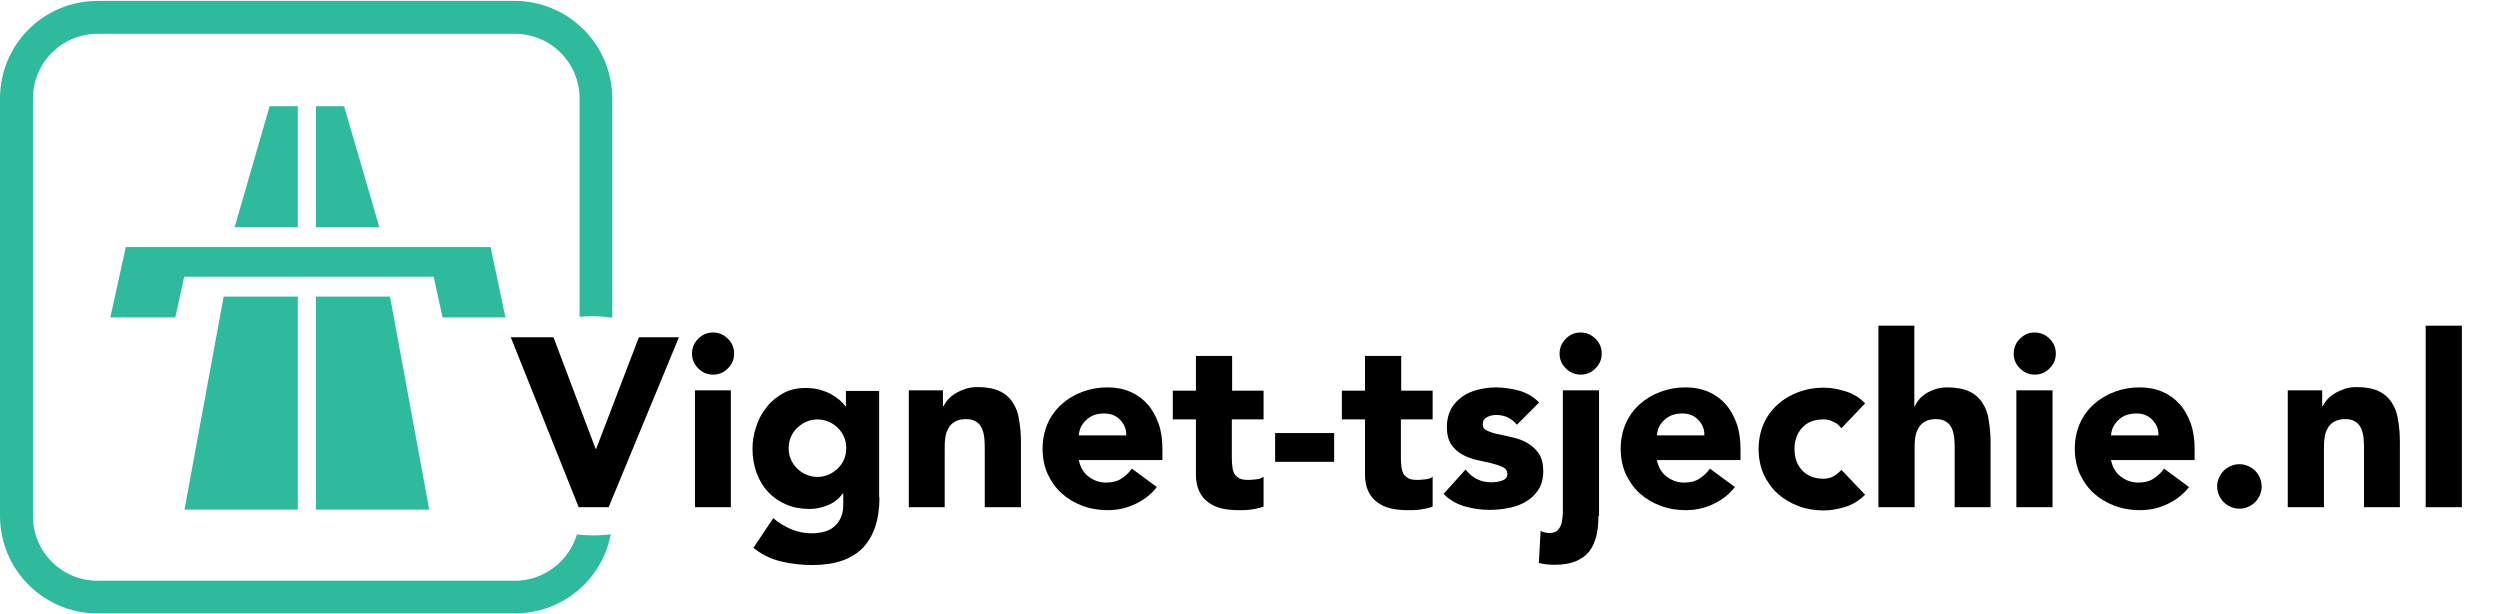
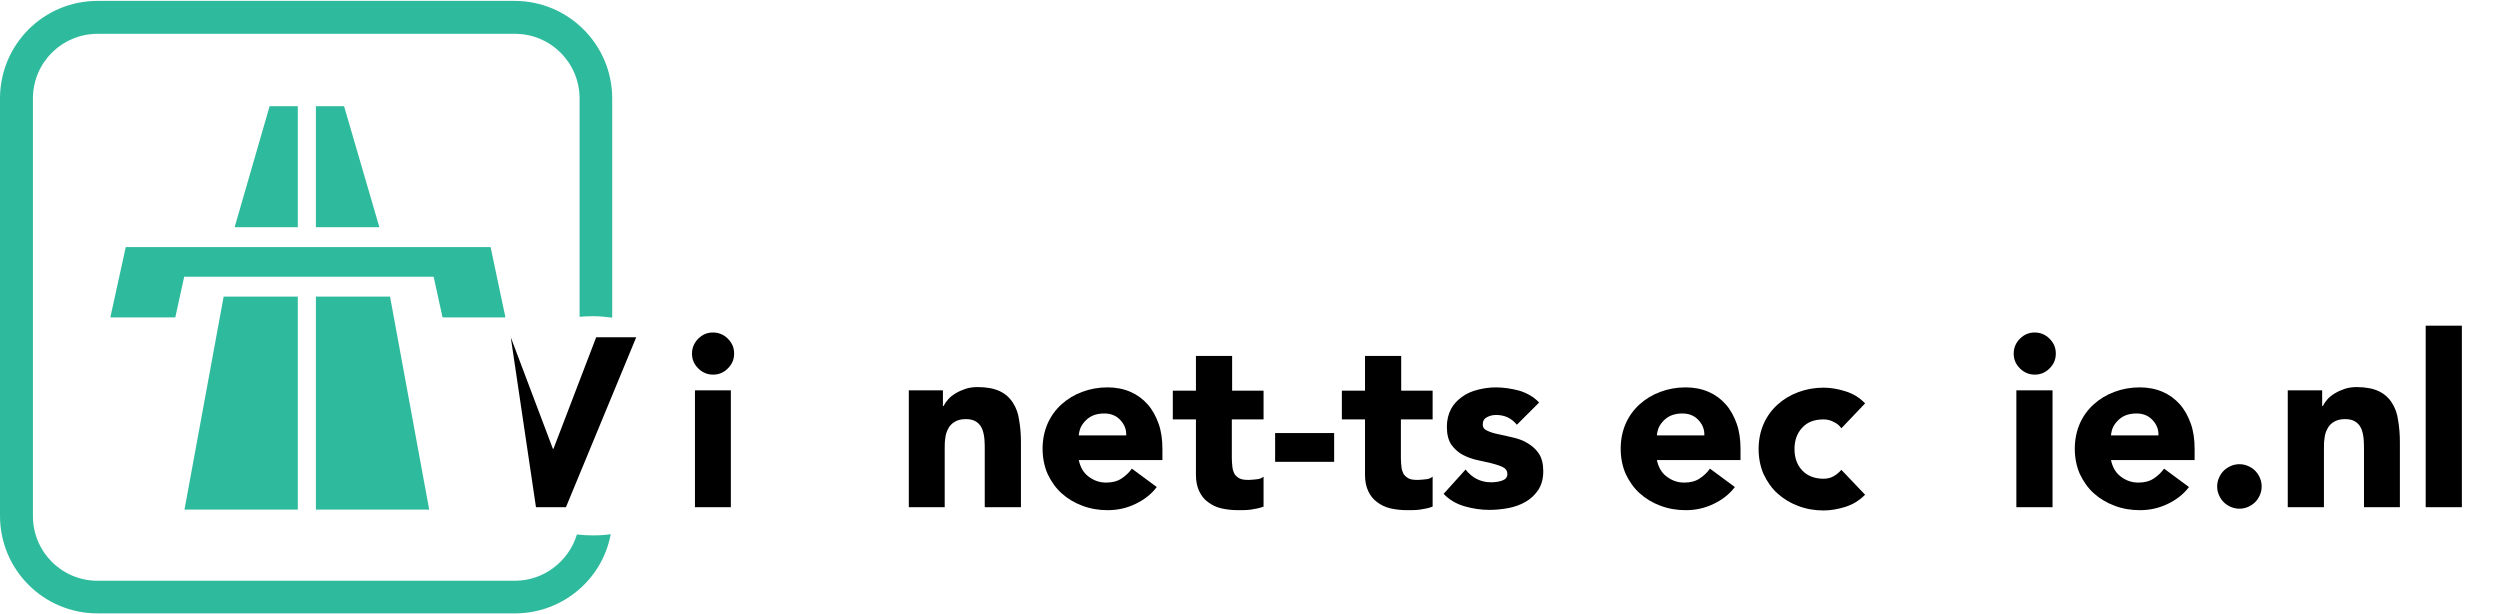
<svg xmlns="http://www.w3.org/2000/svg" height="206.863" viewBox="0 0 842.855 206.863" width="842.855">
  <g fill="#2eba9d">
    <path d="m170.4 107-5-23.7h-.1-122.4-.5l-5.2 23.7h21.9l3-13.7h84.1l3 13.7z" />
    <path d="m62.2 171.8h38.2v-71.8h-25z" />
    <path d="m116 35.8h-9.5v40.8h21.4z" />
    <path d="m106.5 100v71.8h38.2l-13.2-71.8z" />
    <path d="m79.1 76.6 11.8-40.8h9.5v40.8" />
    <path d="m199.9 180.5c-1.8 0-3.6-.1-5.4-.3-2.8 9.2-11.3 15.6-20.9 15.6h-140.7c-12.1 0-21.8-9.8-21.8-21.8v-140.8c0-12.1 9.8-21.8 21.8-21.8h140.7c12.1 0 21.8 9.8 21.8 21.8v73.6c1.5-.1 2.9-.2 4.4-.2 2.2 0 4.4.2 6.6.5v-73.9c0-18.2-14.8-32.9-32.9-32.9h-140.6c-18.2 0-32.9 14.7-32.9 32.9v140.7c0 18.2 14.7 32.9 32.9 32.9h140.7c15.8 0 29.4-11.2 32.3-26.7-1.9.3-3.9.4-6 .4z" />
  </g>
-   <path d="m172.2 113.7h14.4l14.2 37.6h.2l14.4-37.6h13.5l-23.7 57.3h-10.1z" />
+   <path d="m172.2 113.7l14.2 37.6h.2l14.4-37.6h13.5l-23.7 57.3h-10.1z" />
  <path d="m233.3 119.2c0-1.9.7-3.6 2.1-5s3-2.1 5-2.1c1.9 0 3.6.7 5 2.1s2.1 3 2.1 5-.7 3.6-2.1 5-3 2.1-5 2.1c-1.9 0-3.6-.7-5-2.1s-2.1-3-2.1-5zm1 12.4h12.1v39.4h-12.1z" />
-   <path d="m296.5 167.7c0 7.5-1.9 13.1-5.6 17-3.8 3.9-9.5 5.8-17.1 5.8-3.5 0-7-.4-10.4-1.2s-6.5-2.3-9.4-4.6l6.7-10c1.9 1.6 3.9 2.8 6 3.7s4.4 1.4 6.8 1.4c3.7 0 6.5-.9 8.2-2.7 1.8-1.8 2.6-4.1 2.6-6.9v-3.8h-.2c-1.4 1.9-3.1 3.2-5.2 4s-4 1.2-5.9 1.2c-2.9 0-5.6-.5-7.9-1.5-2.4-1-4.4-2.4-6.1-4.2s-3-4-3.9-6.4c-.9-2.5-1.4-5.2-1.4-8.2 0-2.6.4-5.1 1.3-7.6.8-2.5 2-4.7 3.6-6.6 1.5-1.9 3.4-3.4 5.6-4.6s4.7-1.7 7.5-1.7c1.7 0 3.3.2 4.7.6s2.7.9 3.8 1.5 2.1 1.3 2.9 2 1.5 1.4 1.9 2.1h.2v-5.2h11.2v35.9zm-30.6-16.6c0 1.3.2 2.5.7 3.7s1.2 2.2 2.1 3.1 1.9 1.6 3.1 2.1 2.4.8 3.8.8c1.3 0 2.6-.3 3.8-.8s2.2-1.3 3.1-2.1c.9-.9 1.6-1.9 2.1-3.1s.7-2.4.7-3.7-.2-2.5-.7-3.7-1.2-2.2-2.1-3.1-1.9-1.6-3.1-2.1-2.5-.8-3.8-.8c-1.4 0-2.7.3-3.8.8-1.2.5-2.2 1.3-3.1 2.1-.9.9-1.6 1.9-2.1 3.1s-.7 2.4-.7 3.7z" />
  <path d="m306.2 131.6h11.7v5.3h.2c.4-.8.9-1.5 1.6-2.3s1.5-1.4 2.5-2 2.1-1.1 3.3-1.5 2.6-.6 4.1-.6c3.1 0 5.6.5 7.5 1.4s3.4 2.3 4.4 3.9c1.1 1.7 1.8 3.6 2.1 5.9.4 2.3.6 4.7.6 7.4v21.9h-12.2v-19.3c0-1.1 0-2.3-.1-3.5s-.3-2.3-.7-3.4c-.4-1-1-1.9-1.9-2.5-.8-.6-2-1-3.6-1s-2.8.3-3.8.9-1.7 1.3-2.2 2.3c-.5.9-.9 2-1 3.2-.2 1.2-.2 2.4-.2 3.7v19.6h-12.1v-39.4z" />
  <path d="m390 164.2c-1.9 2.5-4.4 4.4-7.4 5.8s-6 2-9.2 2c-3 0-5.9-.5-8.5-1.5-2.7-1-5-2.4-7-4.2s-3.5-4-4.7-6.5c-1.1-2.5-1.7-5.4-1.7-8.5s.6-6 1.7-8.5 2.7-4.7 4.7-6.5 4.3-3.2 7-4.2 5.5-1.5 8.5-1.5c2.8 0 5.4.5 7.7 1.5s4.2 2.4 5.8 4.2 2.8 4 3.7 6.5 1.3 5.4 1.3 8.5v3.8h-28.2c.5 2.3 1.5 4.2 3.2 5.5s3.6 2.1 6 2.1c2 0 3.7-.4 5.1-1.3s2.6-2 3.6-3.4zm-10.3-17.3c.1-2.1-.6-3.8-2-5.3s-3.2-2.2-5.4-2.2c-1.4 0-2.5.2-3.6.6-1 .4-1.9 1-2.6 1.7s-1.3 1.5-1.7 2.3c-.4.9-.6 1.8-.7 2.8h16z" />
  <path d="m426 141.4h-10.7v13.1c0 1.1.1 2.1.2 3s.4 1.7.7 2.3c.4.6 1 1.1 1.7 1.5.8.4 1.8.5 3.1.5.6 0 1.5-.1 2.6-.2s1.8-.4 2.4-.9v10.1c-1.3.5-2.8.8-4.2 1s-2.9.2-4.3.2c-2.1 0-3.9-.2-5.7-.6-1.7-.4-3.2-1.1-4.5-2.1-1.3-.9-2.3-2.2-3-3.7s-1.1-3.3-1.1-5.5v-18.7h-7.8v-9.7h7.8v-11.7h12.2v11.7h10.6z" />
  <path d="m449.8 155.7h-19.9v-9.7h19.9z" />
  <path d="m483 141.4h-10.7v13.1c0 1.1.1 2.1.2 3s.4 1.7.7 2.3c.4.6 1 1.1 1.7 1.5.8.4 1.8.5 3.1.5.6 0 1.5-.1 2.6-.2s1.8-.4 2.4-.9v10.1c-1.3.5-2.8.8-4.2 1s-2.9.2-4.3.2c-2.1 0-3.9-.2-5.7-.6-1.7-.4-3.2-1.1-4.5-2.1-1.3-.9-2.3-2.2-3-3.7s-1.1-3.3-1.1-5.5v-18.7h-7.8v-9.7h7.8v-11.7h12.2v11.7h10.6z" />
  <path d="m511.4 143.2c-1.8-2.2-4.1-3.3-7-3.3-1 0-2 .2-3 .7s-1.5 1.3-1.5 2.5c0 1 .5 1.7 1.5 2.1 1 .5 2.3.9 3.8 1.2s3.2.7 4.9 1.1c1.8.4 3.4 1 4.9 1.9s2.8 2 3.8 3.5 1.5 3.5 1.5 6-.6 4.6-1.7 6.3c-1.1 1.6-2.5 3-4.3 4-1.7 1-3.7 1.7-5.8 2.1-2.2.4-4.3.6-6.4.6-2.8 0-5.5-.4-8.3-1.2s-5.2-2.2-7.1-4.2l7.4-8.2c1.1 1.4 2.4 2.5 3.8 3.2s3 1.1 4.8 1.1c1.4 0 2.7-.2 3.8-.6s1.7-1.1 1.7-2.2c0-1-.5-1.8-1.5-2.3s-2.3-.9-3.8-1.3-3.2-.7-4.9-1.1c-1.8-.4-3.4-1-4.9-1.8s-2.8-2-3.8-3.4c-1-1.5-1.5-3.5-1.5-6 0-2.3.5-4.3 1.4-6s2.2-3 3.7-4.1 3.3-1.9 5.3-2.4 4-.8 6.1-.8c2.6 0 5.2.4 7.9 1.1 2.6.8 4.9 2.1 6.7 4z" />
-   <path d="m538.9 173.9c0 2.5-.2 4.8-.7 6.8s-1.3 3.8-2.4 5.2-2.6 2.5-4.5 3.3-4.2 1.2-6.9 1.2c-.9 0-1.9 0-2.8-.1-1-.1-1.9-.3-2.8-.5l.6-10.8c1 .5 2 .7 3.2.7 1 0 1.8-.3 2.4-.8s1-1.2 1.3-2 .4-1.7.5-2.6.1-1.8.1-2.5v-40.2h12.2v42.3zm-13.1-54.7c0-1.9.7-3.6 2.1-5s3-2.1 5-2.1c1.9 0 3.6.7 5 2.1s2.1 3 2.1 5-.7 3.6-2.1 5-3 2.1-5 2.1c-1.9 0-3.6-.7-5-2.1s-2.1-3-2.1-5z" />
  <path d="m584.9 164.2c-1.9 2.5-4.4 4.4-7.4 5.8s-6 2-9.2 2c-3 0-5.9-.5-8.5-1.5-2.7-1-5-2.4-7-4.2s-3.5-4-4.7-6.5c-1.1-2.5-1.7-5.4-1.7-8.5s.6-6 1.7-8.5 2.7-4.7 4.7-6.5 4.3-3.2 7-4.2 5.5-1.5 8.5-1.5c2.8 0 5.4.5 7.7 1.5s4.2 2.4 5.8 4.2 2.8 4 3.7 6.5 1.3 5.4 1.3 8.5v3.8h-28.2c.5 2.3 1.5 4.2 3.2 5.5s3.6 2.1 6 2.1c2 0 3.7-.4 5.1-1.3s2.6-2 3.6-3.4zm-10.3-17.3c.1-2.1-.6-3.8-2-5.3s-3.2-2.2-5.4-2.2c-1.4 0-2.5.2-3.6.6-1 .4-1.9 1-2.6 1.7s-1.3 1.5-1.7 2.3c-.4.9-.6 1.8-.7 2.8h16z" />
  <path d="m620.8 144.4c-.6-.9-1.4-1.6-2.5-2.1-1.1-.6-2.2-.9-3.5-.9-3.1 0-5.5.9-7.2 2.8-1.7 1.8-2.6 4.2-2.6 7.2s.9 5.4 2.6 7.2 4.1 2.8 7.2 2.8c1.3 0 2.5-.3 3.5-.9s1.8-1.3 2.5-2.1l8 8.4c-1.9 1.9-4.1 3.3-6.7 4.1s-5 1.2-7.3 1.2c-3 0-5.9-.5-8.5-1.5-2.7-1-5-2.4-7-4.2s-3.5-4-4.7-6.5c-1.1-2.5-1.7-5.4-1.7-8.5s.6-6 1.7-8.5 2.7-4.7 4.7-6.5 4.3-3.2 7-4.2 5.5-1.5 8.5-1.5c2.3 0 4.8.4 7.3 1.2 2.6.8 4.8 2.1 6.7 4.1z" />
-   <path d="m645.4 109.8v27.2h.2c.3-.8.7-1.5 1.4-2.3.6-.8 1.4-1.4 2.3-2s2-1.1 3.2-1.5 2.6-.6 4-.6c3.1 0 5.6.5 7.5 1.4s3.4 2.3 4.4 3.9c1.1 1.7 1.8 3.6 2.1 5.9.4 2.3.6 4.7.6 7.4v21.8h-12.1v-19.3c0-1.1 0-2.3-.1-3.5s-.3-2.3-.7-3.4c-.4-1-1-1.9-1.9-2.5-.8-.6-2-1-3.6-1s-2.8.3-3.8.9-1.7 1.3-2.2 2.3c-.5.9-.9 2-1 3.2-.2 1.2-.2 2.4-.2 3.7v19.6h-12.2v-61.2z" />
  <path d="m678.9 119.2c0-1.9.7-3.6 2.1-5s3-2.1 5-2.1c1.9 0 3.6.7 5 2.1s2.1 3 2.1 5-.7 3.6-2.1 5-3 2.1-5 2.1c-1.9 0-3.6-.7-5-2.1s-2.1-3-2.1-5zm1 12.4h12.1v39.4h-12.2v-39.4z" />
  <path d="m738 164.2c-1.9 2.5-4.4 4.4-7.4 5.8s-6 2-9.2 2c-3 0-5.9-.5-8.5-1.5-2.7-1-5-2.4-7-4.2s-3.5-4-4.7-6.5c-1.1-2.5-1.7-5.4-1.7-8.5s.6-6 1.7-8.5 2.7-4.7 4.7-6.5 4.3-3.2 7-4.2 5.5-1.5 8.5-1.5c2.8 0 5.4.5 7.7 1.5s4.2 2.4 5.8 4.2 2.8 4 3.7 6.5 1.3 5.4 1.3 8.5v3.8h-28.2c.5 2.3 1.5 4.2 3.2 5.5s3.6 2.1 6 2.1c2 0 3.7-.4 5.1-1.3s2.6-2 3.6-3.4zm-10.3-17.3c.1-2.1-.6-3.8-2-5.3s-3.2-2.2-5.4-2.2c-1.4 0-2.5.2-3.6.6-1 .4-1.9 1-2.6 1.7s-1.3 1.5-1.7 2.3c-.4.9-.6 1.8-.7 2.8h16z" />
  <path d="m747.5 164c0-1 .2-2 .6-2.9s.9-1.7 1.6-2.4 1.5-1.2 2.4-1.6 1.9-.6 2.9-.6 2 .2 2.9.6 1.7.9 2.4 1.6 1.2 1.5 1.6 2.4.6 1.9.6 2.9-.2 2-.6 2.9-.9 1.7-1.6 2.4-1.5 1.2-2.4 1.6-1.9.6-2.9.6-2-.2-2.9-.6-1.7-.9-2.4-1.6-1.2-1.5-1.6-2.4-.6-1.8-.6-2.9z" />
  <path d="m771.2 131.6h11.7v5.3h.2c.4-.8.9-1.5 1.6-2.3s1.5-1.4 2.5-2 2.1-1.1 3.3-1.5 2.6-.6 4-.6c3.1 0 5.6.5 7.5 1.4s3.4 2.3 4.4 3.9c1.1 1.7 1.8 3.6 2.1 5.9.4 2.3.6 4.7.6 7.4v21.9h-12.1v-19.3c0-1.1 0-2.3-.1-3.5s-.3-2.3-.7-3.4c-.4-1-1-1.9-1.9-2.5-.8-.6-2-1-3.6-1s-2.8.3-3.8.9-1.7 1.3-2.2 2.3c-.5.9-.9 2-1 3.2-.2 1.2-.2 2.4-.2 3.7v19.6h-12.2v-39.4z" />
  <path d="m817.9 109.8h12.1v61.2h-12.2v-61.2z" />
</svg>